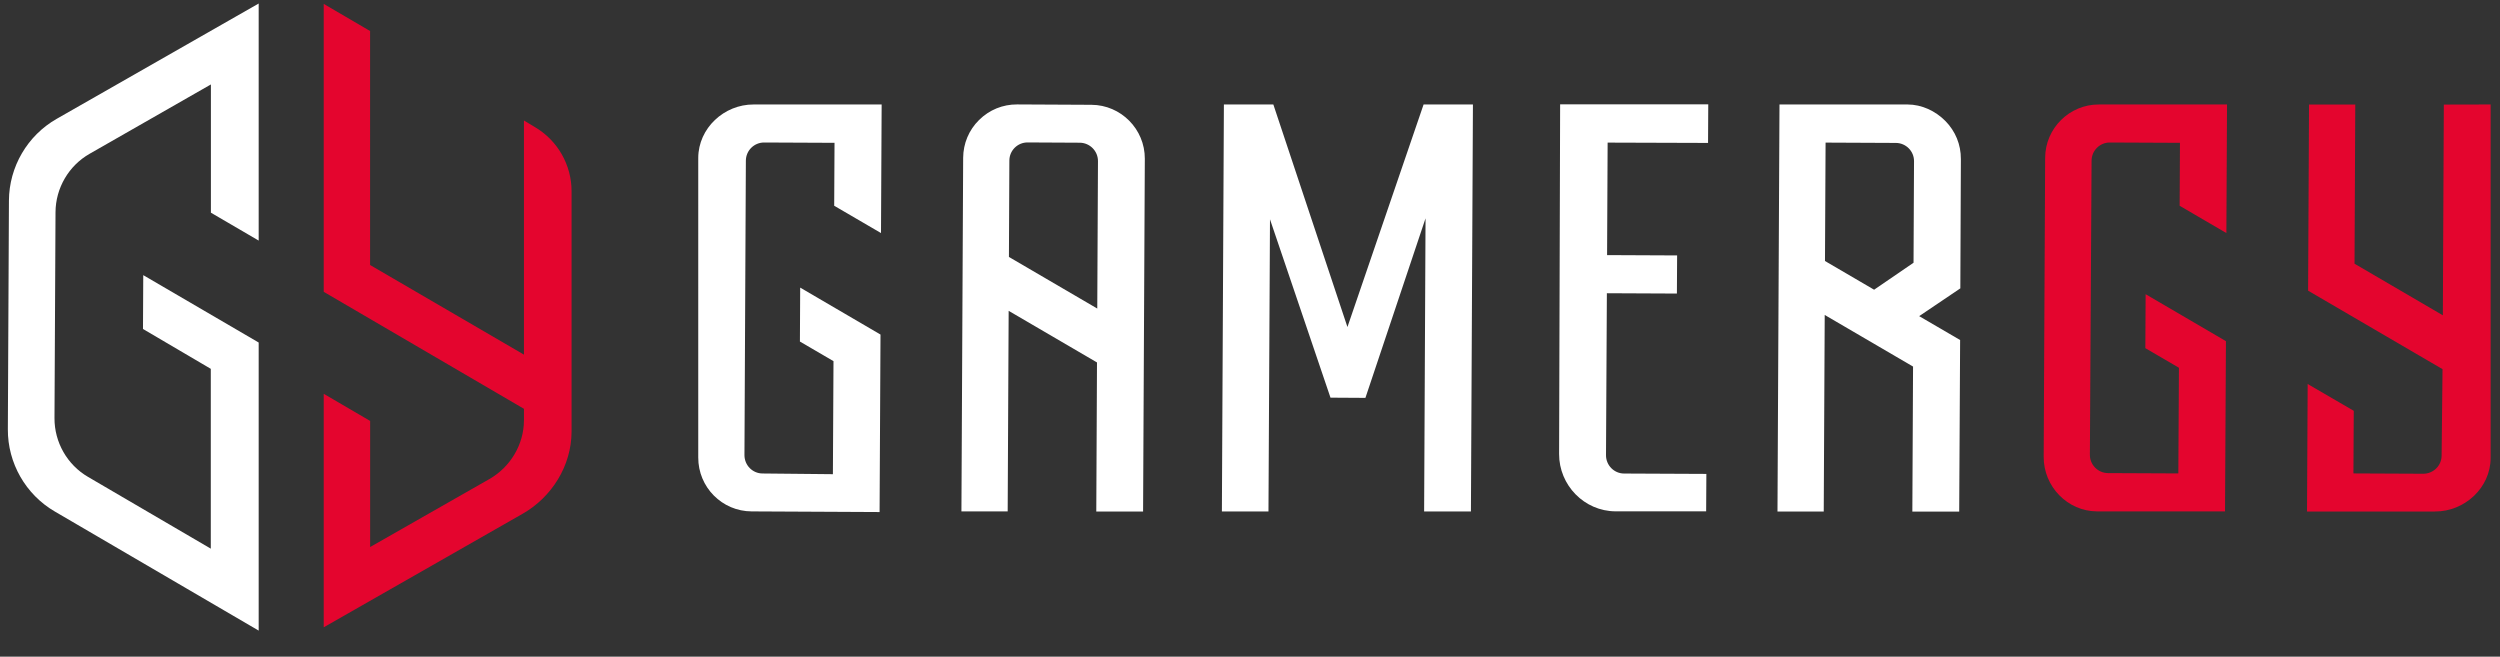
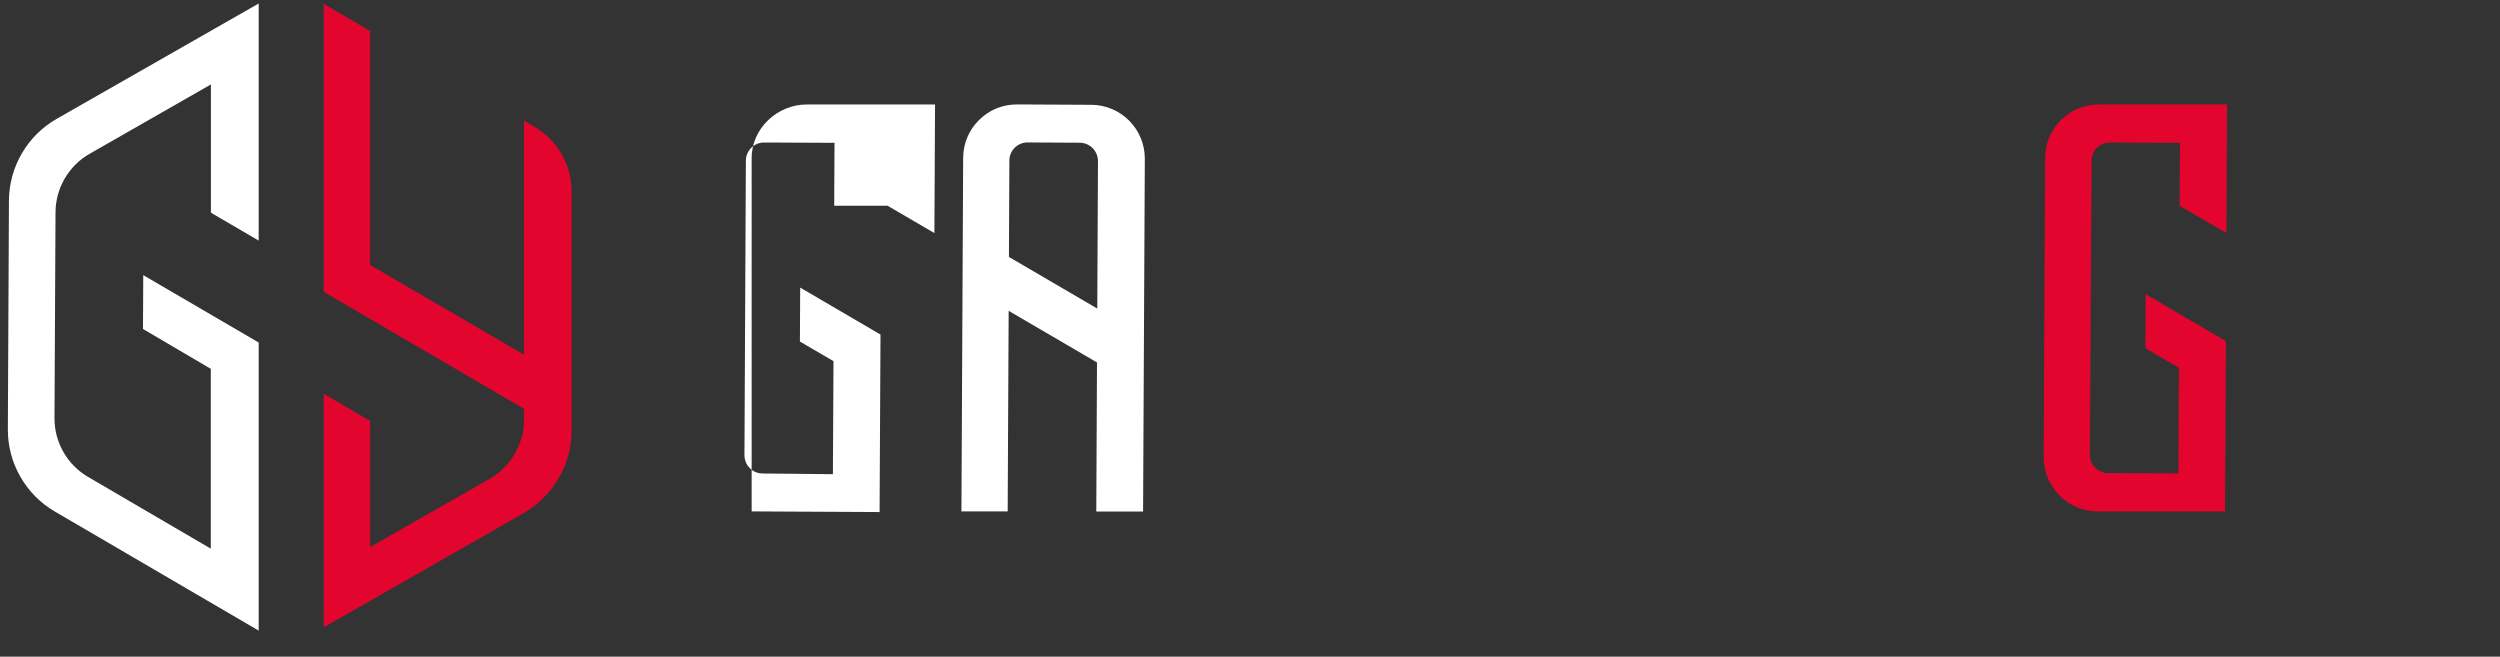
<svg xmlns="http://www.w3.org/2000/svg" id="Capa_1" version="1.1" viewBox="0 0 4615.8 1212.4">
  <rect x="0" y="0" width="4615.8" height="1212.4" fill="#333333" stroke="none" />
  <defs>
    <style>
      .st0 {
        fill: #fff;
      }

      .st1 {
        fill: #e4052e;
      }
    </style>
  </defs>
  <g>
    <path class="st1" d="M4024.3,379.9l.6-116.2-129.3-.6c-18.6-.1-33.8,14.9-33.9,33.5l-3.1,543c-.1,18.6,14.9,33.9,33.7,33.9l129.6.6,1.1-195.1-62-36.2.5-99.6,148.3,86.7-1.7,314.3h-236.2c-54.7-.2-98.8-46-98.6-100.6l2.7-552.2c.2-54.6,44.9-98.7,99.4-98.5h236.4l-1.2,237.4-86.3-50.4Z" />
-     <path class="st1" d="M4598.5,192.9v653c-.2,54.6-48.1,98.8-102.8,98.5h-236.2l1.2-235.4,85.1,49.5-.6,115.6,128.9.6c18.6,0,33.8-14.9,33.9-33.4l1.7-159.7-248.2-144.9,1.7-343.7h85.4l-1.4,293.9,163.1,95.3,1.8-389.1,86.4-.2h0Z" />
  </g>
  <path class="st0" d="M389.2,681v332l-226.5-132.4c-38.6-22.4-62.3-64.1-62.1-108.6l1.9-380.2c.2-44.5,24.4-86,63.2-108l223.7-127.9v236.8l88.2,51.5V6.5L104.7,219.4c-54.1,30.8-87.9,88.7-88.2,151l-2,422.2c-.4,62.3,32.9,120.5,86.7,151.8l376.4,219.9v-531.9l-213.1-124.4-.5,99.4,125.2,73.6Z" />
  <path class="st1" d="M597.7,7.2v531.6l369.7,216v21.4c-.2,44.6-25.1,86.1-63.7,108.2l-220.3,125.6v-232.8l-85.7-50.1v431.1l367.2-209.6c54.1-30.8,90-88.7,90.4-151v-444.2c.2-48.7-25.8-94.2-67.8-118.8l-20.1-12.1v432.3l-284.1-165.5V57.3l-85.6-50.1" />
-   <path class="st0" d="M2968.2,263.3l-1,207.7,129.3.6-.4,70.4-129.3-.6-1.6,299c-.1,18.6,14.9,33.9,33.5,33.9l151.8.7-.4,69.1h-167.2c-57.7-.2-104.5-48.2-104.3-106l1.9-645.5h273.5l-.4,71.3-185.4-.6Z" />
-   <path class="st0" d="M1540.2,379.9l.6-116.2-129.8-.6c-18.6-.1-33.9,14.9-33.9,33.7l-2.6,543.5c0,18.6,14.8,33.8,33.4,33.9l129.9,1.3,1.1-208.7-62-36.2.5-99.6,148.3,86.7-1.7,327.7-236.2-1.2c-54.7-.2-98.8-44.8-98.6-99.6V291.4c.2-54.6,47.6-98.7,102.2-98.5h236.4l-1.2,237.4-86.4-50.4Z" />
+   <path class="st0" d="M1540.2,379.9l.6-116.2-129.8-.6c-18.6-.1-33.9,14.9-33.9,33.7l-2.6,543.5c0,18.6,14.8,33.8,33.4,33.9l129.9,1.3,1.1-208.7-62-36.2.5-99.6,148.3,86.7-1.7,327.7-236.2-1.2V291.4c.2-54.6,47.6-98.7,102.2-98.5h236.4l-1.2,237.4-86.4-50.4Z" />
  <path class="st0" d="M2025.9,569.7l-163.1-95.3.8-177.9c0-18.6,15.3-33.7,33.9-33.5l96,.5c18.6.1,33.7,15.3,33.7,33.9l-1.3,272.3ZM2015.2,193.5l-137.3-.7c-26.5-.1-51.3,10-70.2,28.7-18.9,18.6-29.2,43.5-29.4,69.8l-3.2,652.9h85.4l1.8-370.3,163.1,95.3-1.3,275.2h86.4l3.2-651.3c.2-54.6-44-99.3-98.5-99.6" />
-   <path class="st0" d="M3533,485.1l-72.8,49.8-90.7-53,1.1-218.6,129.8.6c18.6.1,33.7,15.3,33.5,33.9l-.9,187.3ZM3620.4,293.5c.1-26.5-10-51.3-28.7-70.2-18.6-18.7-43.5-30.3-69.8-30.4h-236.4l-3.7,751.5h85.4l1.8-362.9,163.1,95.3-1.3,267.8h86.5l1.7-316.8-75.6-44.1,76-51.3,1-238.9Z" />
-   <polygon class="st0" points="2487.8 603.8 2351 192.9 2259.7 192.9 2256 944.3 2342 944.3 2344.8 404.9 2456.5 734.2 2521 734.6 2632 403.1 2629.4 944.3 2715.8 944.3 2719.5 192.9 2628.4 192.9 2487.8 603.8" />
</svg>